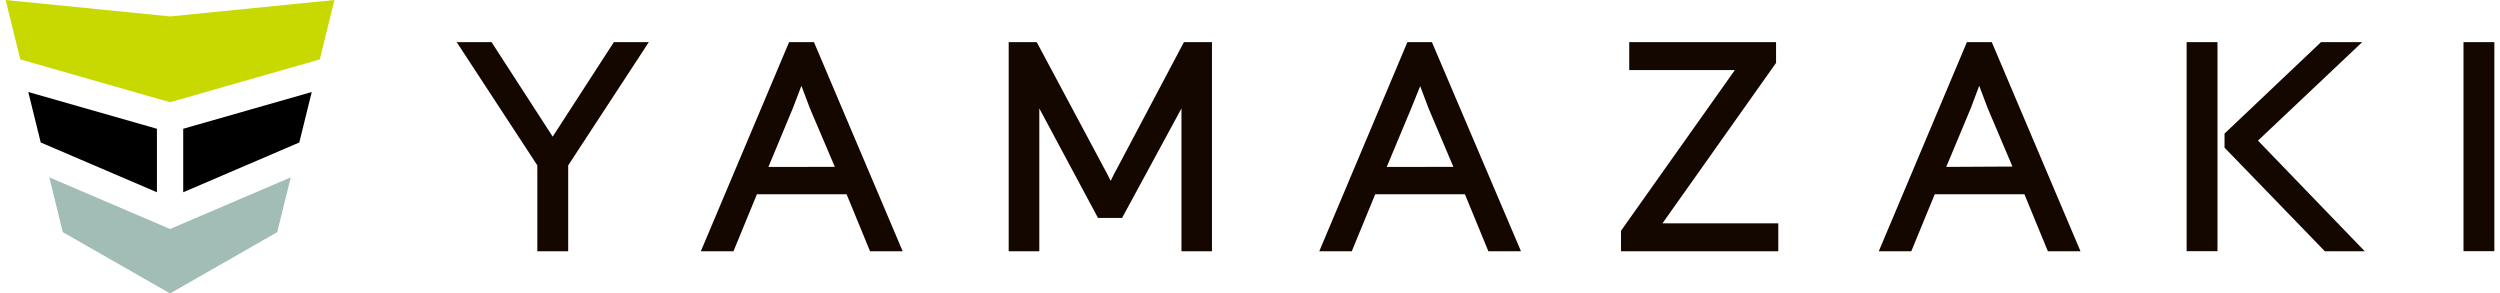
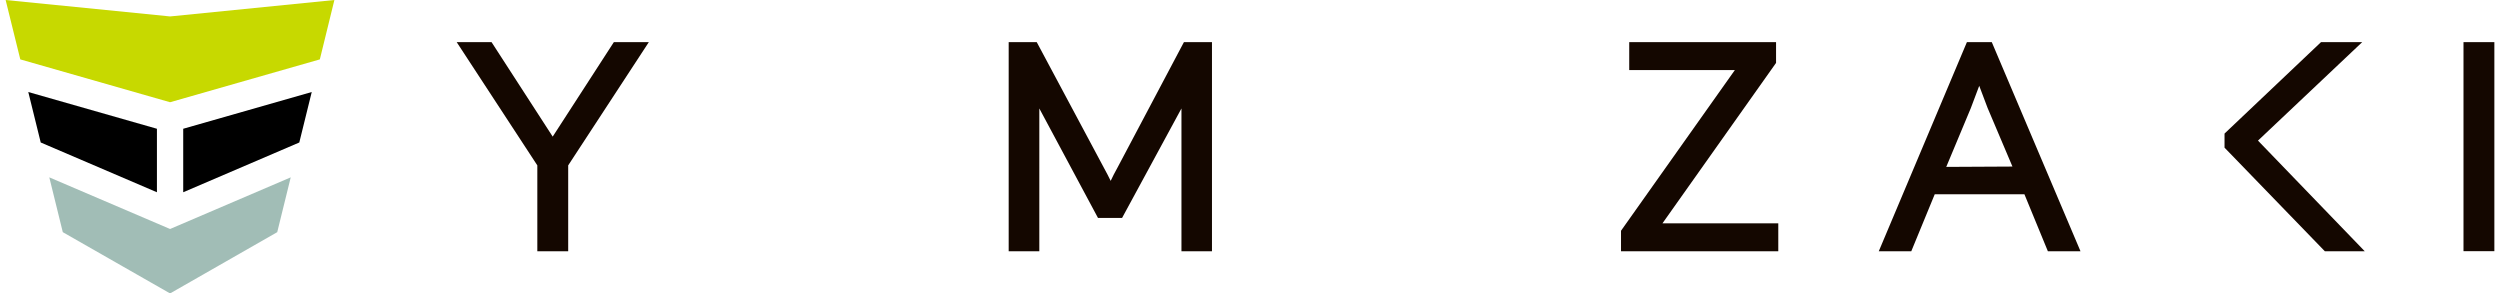
<svg xmlns="http://www.w3.org/2000/svg" viewBox="0 0 213 25" width="213" height="25">
  <defs>
    <style>.cls-1{fill:none;}.cls-2{fill:#140700;}.cls-3{fill:#a1bdb6;}.cls-4{fill:#c7d900;}</style>
  </defs>
  <title>logo</title>
  <g id="Layer_2" data-name="Layer 2">
    <g id="Layer_1-2" data-name="Layer 1">
-       <rect class="cls-1" width="213" height="25" />
      <polygon class="cls-2" points="47.09 11.64 41.88 3.59 38.91 3.59 45.78 14.09 45.78 21.41 48.41 21.41 48.41 14.09 55.28 3.59 52.3 3.59 47.09 11.64" />
-       <path class="cls-2" d="M67.23,3.59,59.71,21.41h2.78l2-4.86h7.64l2,4.86h2.78L69.35,3.59ZM65.47,14.22l2.08-5,.73-1.91L69,9.22l2.13,5Z" />
      <path class="cls-2" d="M95.2,14.3q-.32.57-.57,1.11c-.17-.36-.37-.73-.57-1.1L88.33,3.59H85.94V21.41h2.61V9.24l5,9.33h2.05l5.06-9.33V21.41h2.6V3.59h-2.39Z" />
-       <path class="cls-2" d="M119.91,3.59,112.4,21.41h2.77l2-4.86h7.64l2,4.86h2.78L122,3.59Zm-1.76,10.63,2.09-5L121,7.34l.71,1.88,2.12,5Z" />
      <polygon class="cls-2" points="151.32 5.36 151.32 3.59 138.81 3.59 138.81 5.97 147.81 5.97 138.11 19.66 138.11 21.41 151.51 21.41 151.51 19.03 141.64 19.03 151.32 5.36" />
      <path class="cls-2" d="M167.58,3.59l-7.51,17.82h2.77l2-4.86h7.64l2,4.86h2.78L169.7,3.59Zm-1.76,10.63,2.09-5,.72-1.91.71,1.88,2.12,5Z" />
      <polygon class="cls-2" points="201.26 3.59 197.75 3.59 189.53 11.38 189.53 12.58 198.08 21.41 201.48 21.41 192.38 11.98 201.26 3.59" />
-       <rect class="cls-2" x="186.3" y="3.59" width="2.63" height="17.81" />
      <rect class="cls-2" x="209.89" y="3.59" width="2.63" height="17.81" />
      <polygon class="cls-3" points="4.2 15.11 5.35 19.78 14.49 25 23.62 19.78 24.77 15.11 14.49 19.51 4.2 15.11" />
-       <path class="cls-4" d="M14.49,8.71,27.25,5.06,28.49,0l-14,1.4L.48,0,1.73,5.06Z" />
+       <path class="cls-4" d="M14.49,8.71,27.25,5.06,28.49,0l-14,1.4L.48,0,1.73,5.06" />
      <polygon points="13.37 10.97 2.41 7.84 3.47 12.14 13.37 16.38 13.37 10.97" />
      <polygon points="15.61 10.97 15.61 16.38 25.5 12.14 26.56 7.84 15.61 10.97" />
    </g>
  </g>
</svg>